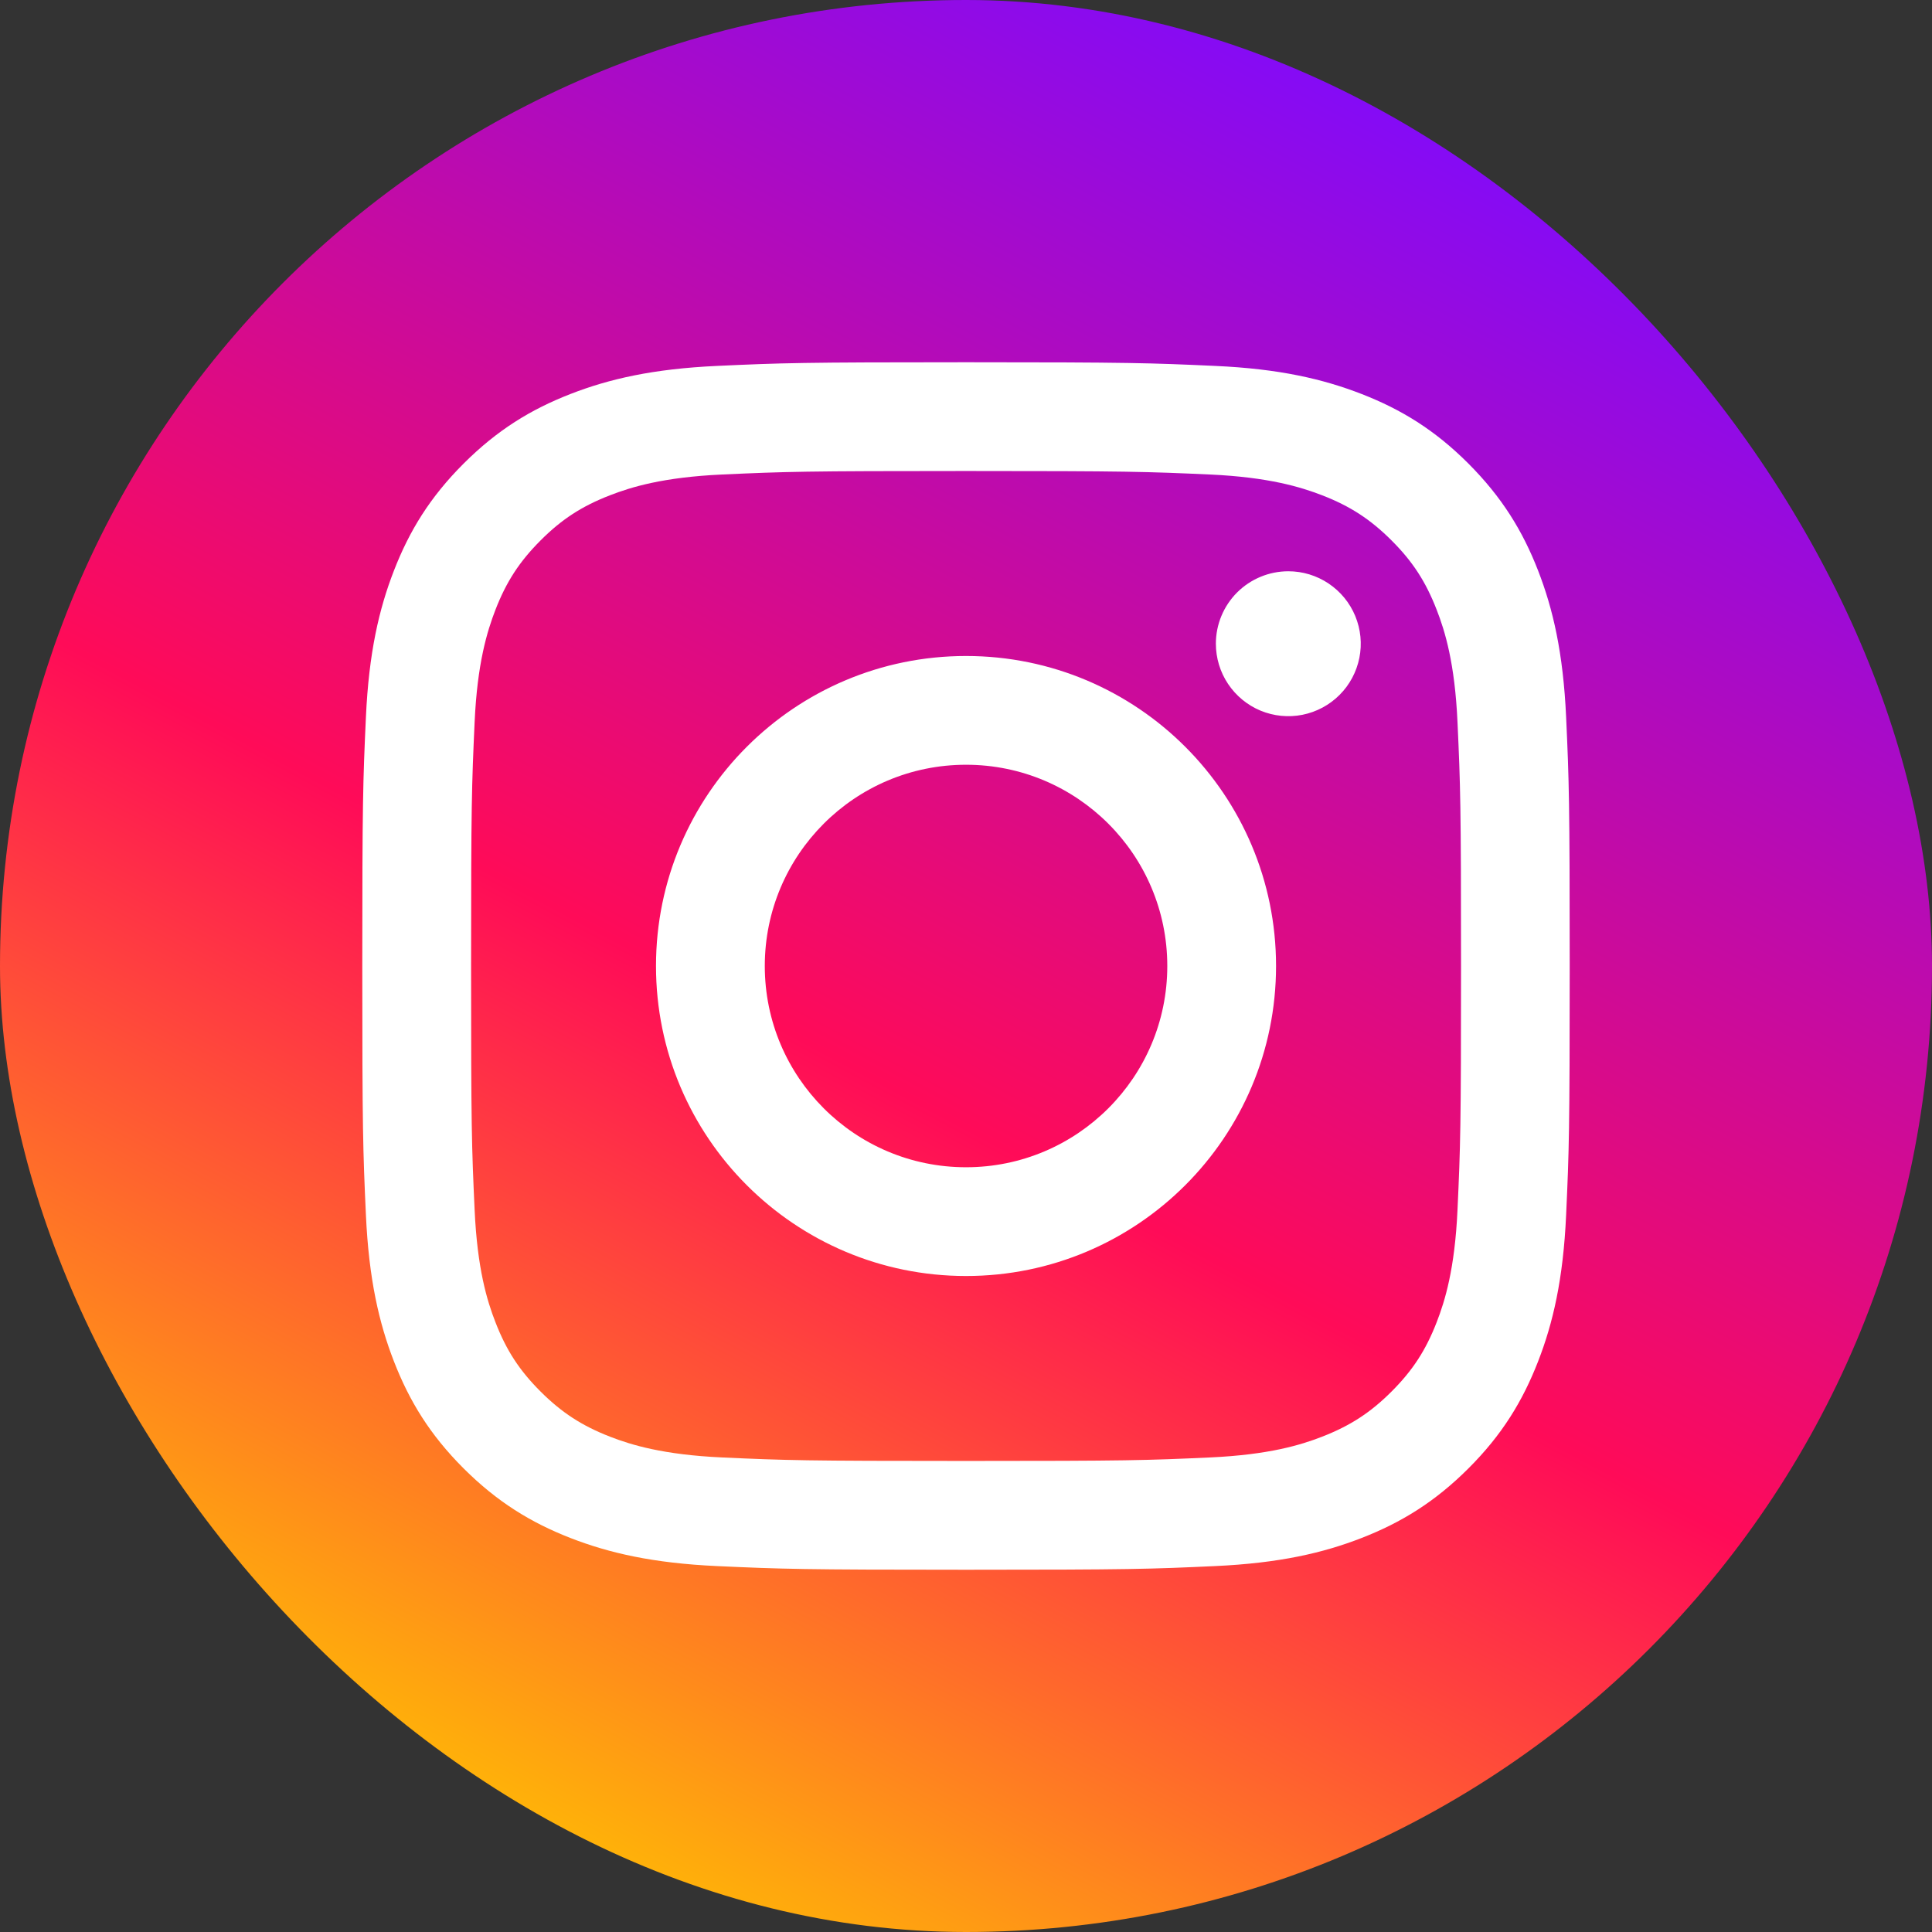
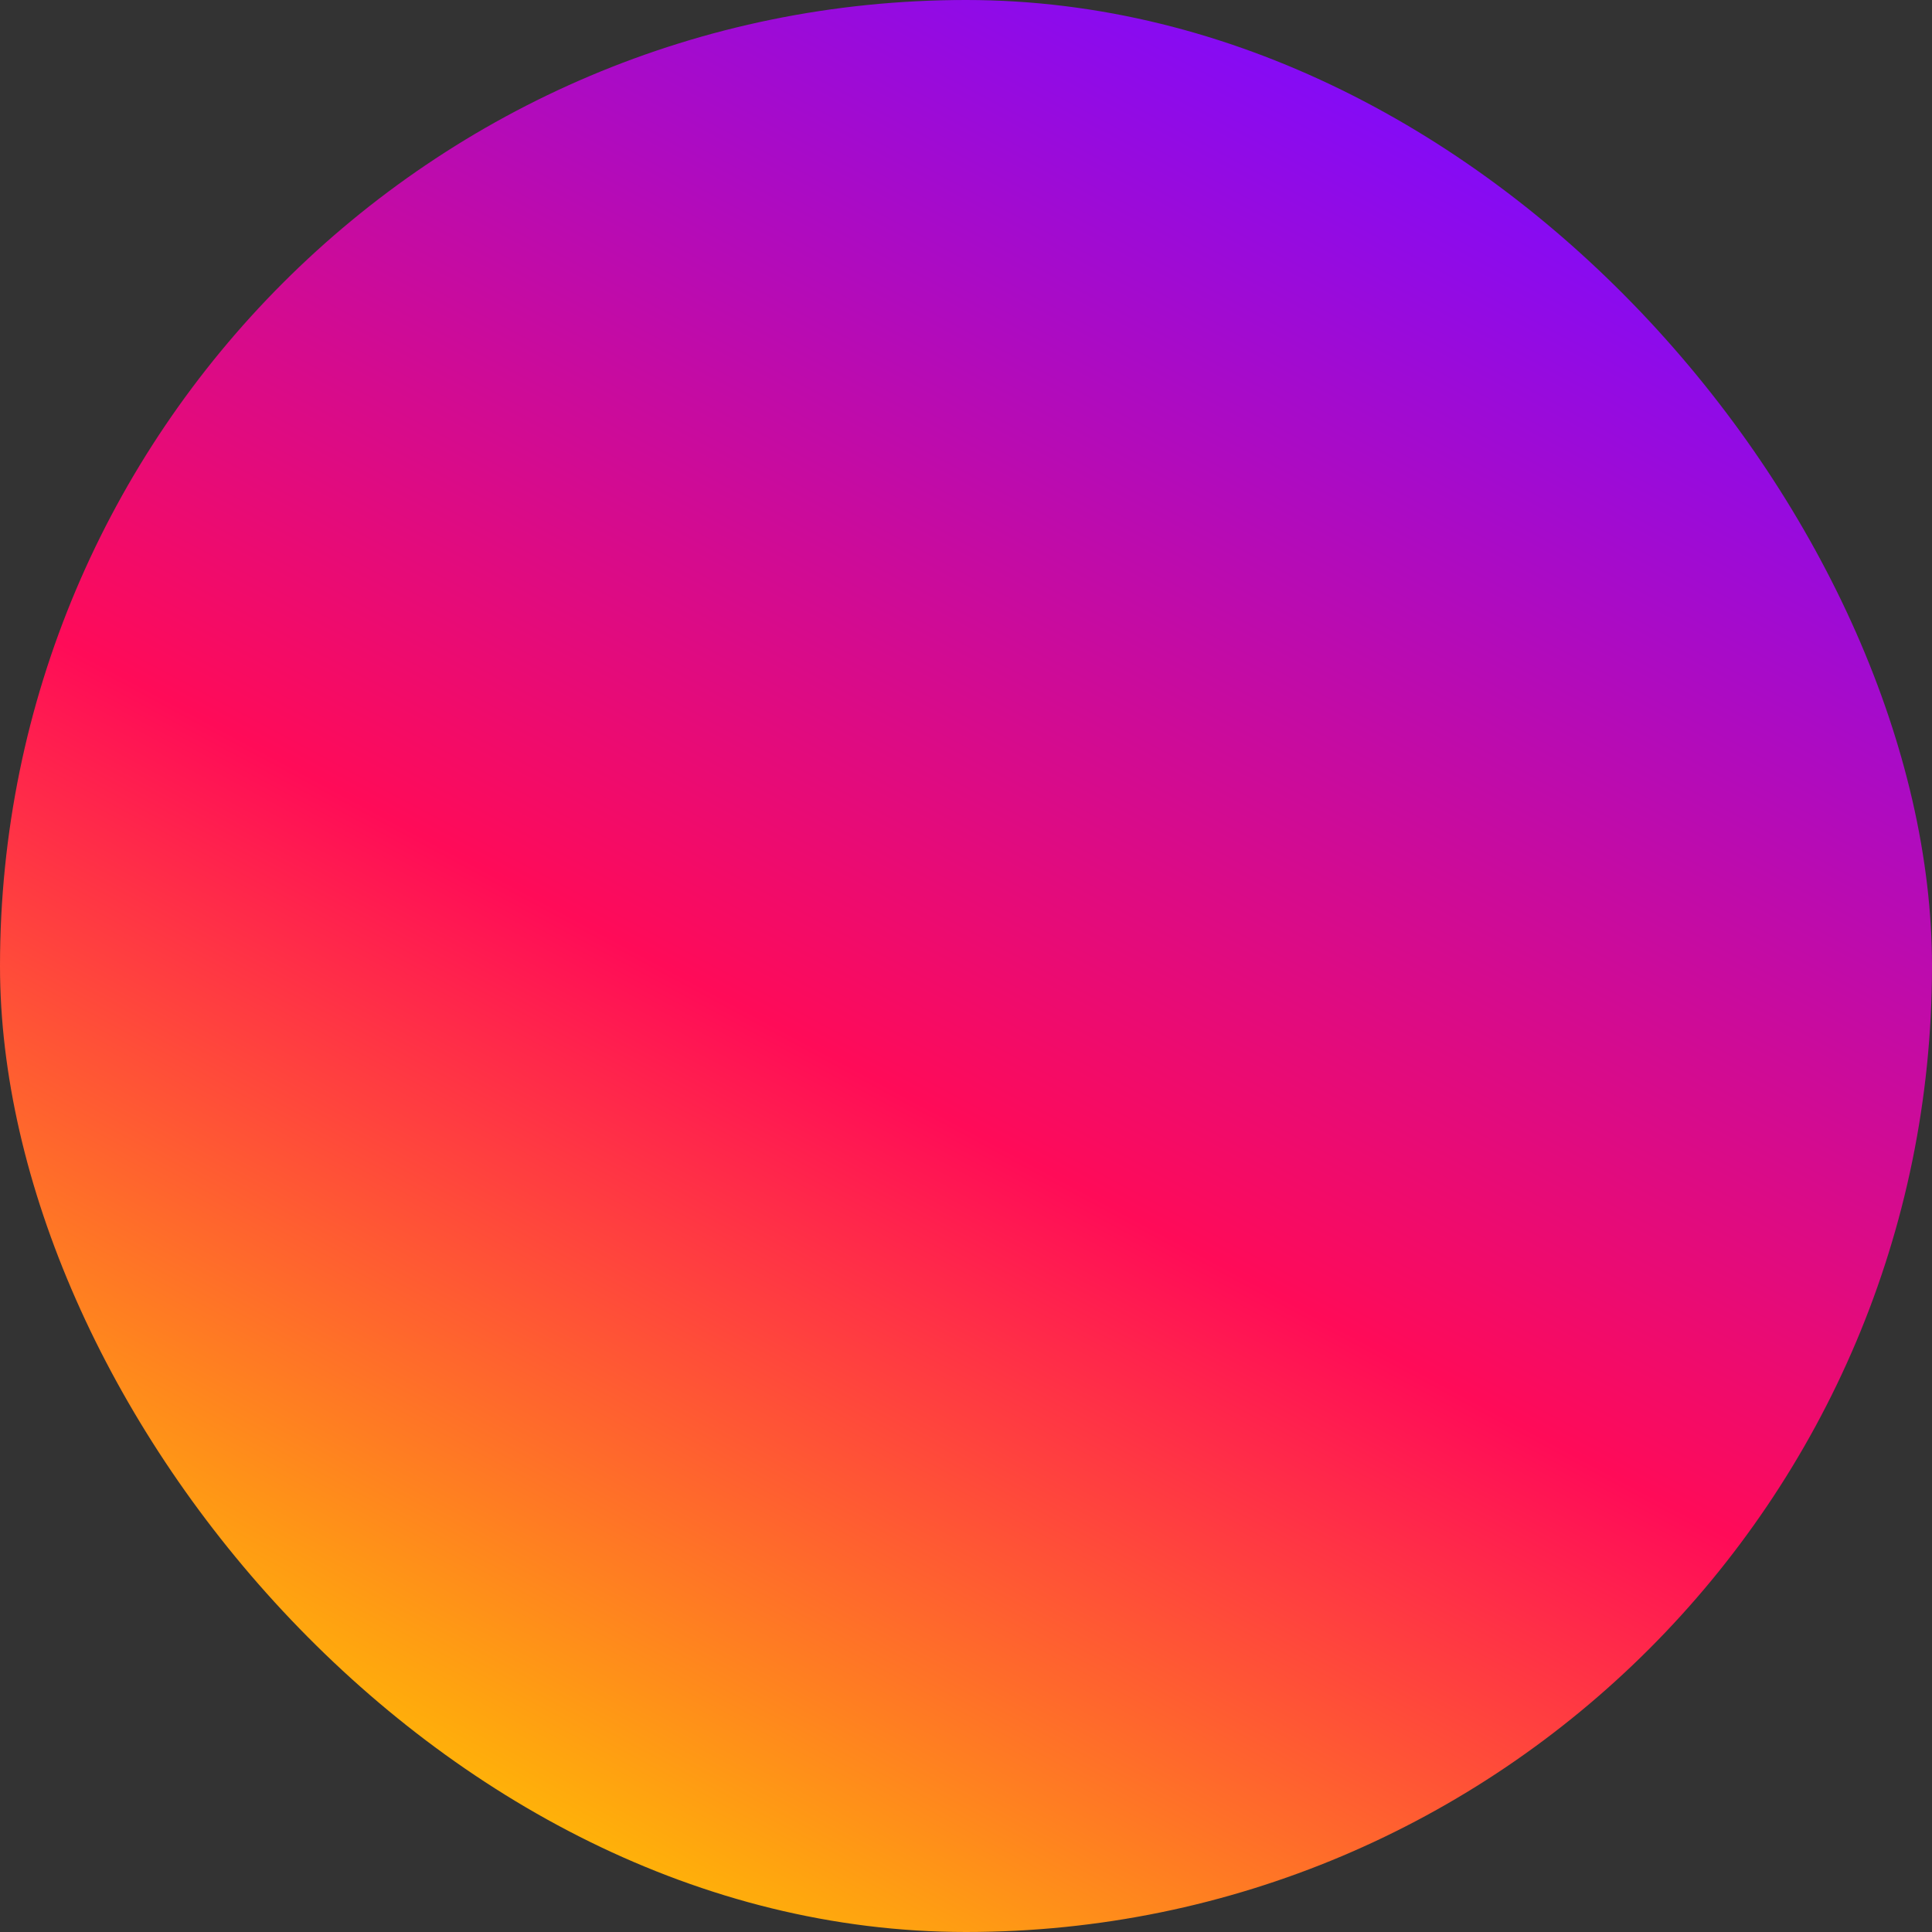
<svg xmlns="http://www.w3.org/2000/svg" width="48" height="48" viewBox="0 0 48 48" fill="none">
  <rect x="0" y="0" width="48" height="48" fill="#333333" stroke="none" />
  <rect width="48" height="48" rx="24" fill="url(#paint0_linear_134_11)" />
-   <path d="M19.001 24C19.001 21.239 21.239 19 24.001 19C26.762 19 29.001 21.239 29.001 24C29.001 26.761 26.762 29 24.001 29C21.239 29 19.001 26.761 19.001 24ZM16.298 24C16.298 28.254 19.747 31.702 24.001 31.702C28.255 31.702 31.703 28.254 31.703 24C31.703 19.746 28.255 16.298 24.001 16.298C19.747 16.298 16.298 19.746 16.298 24ZM30.208 15.992C30.208 16.348 30.313 16.696 30.511 16.992C30.709 17.288 30.989 17.519 31.318 17.656C31.647 17.792 32.009 17.828 32.358 17.759C32.708 17.689 33.028 17.518 33.28 17.266C33.532 17.015 33.703 16.694 33.773 16.345C33.843 15.996 33.807 15.634 33.671 15.305C33.535 14.976 33.304 14.695 33.008 14.497C32.712 14.299 32.365 14.193 32.009 14.193H32.008C31.531 14.193 31.073 14.383 30.735 14.72C30.398 15.058 30.208 15.515 30.208 15.992ZM17.941 36.21C16.478 36.143 15.683 35.899 15.155 35.694C14.455 35.421 13.955 35.096 13.43 34.572C12.904 34.047 12.579 33.548 12.308 32.847C12.102 32.319 11.858 31.524 11.792 30.062C11.719 28.481 11.704 28.006 11.704 24C11.704 19.994 11.72 19.521 11.792 17.938C11.858 16.476 12.104 15.682 12.308 15.153C12.58 14.452 12.905 13.953 13.43 13.427C13.954 12.902 14.454 12.577 15.155 12.305C15.683 12.1 16.478 11.856 17.941 11.789C19.522 11.717 19.997 11.702 24.001 11.702C28.005 11.702 28.48 11.718 30.062 11.789C31.525 11.856 32.318 12.101 32.848 12.305C33.548 12.577 34.048 12.903 34.573 13.427C35.099 13.952 35.423 14.452 35.695 15.153C35.901 15.681 36.145 16.476 36.211 17.938C36.284 19.521 36.299 19.994 36.299 24C36.299 28.006 36.284 28.48 36.211 30.062C36.145 31.524 35.9 32.319 35.695 32.847C35.423 33.548 35.098 34.047 34.573 34.572C34.049 35.096 33.548 35.421 32.848 35.694C32.32 35.9 31.525 36.143 30.062 36.21C28.481 36.282 28.006 36.297 24.001 36.297C19.995 36.297 19.521 36.282 17.941 36.21ZM17.816 9.091C16.22 9.164 15.128 9.417 14.175 9.788C13.189 10.171 12.353 10.684 11.518 11.518C10.684 12.351 10.171 13.188 9.788 14.175C9.417 15.128 9.164 16.219 9.091 17.816C9.018 19.415 9.001 19.927 9.001 24C9.001 28.073 9.018 28.585 9.091 30.184C9.164 31.781 9.417 32.872 9.788 33.825C10.171 34.811 10.684 35.649 11.518 36.482C12.353 37.315 13.189 37.828 14.175 38.212C15.13 38.583 16.22 38.836 17.816 38.909C19.417 38.982 19.927 39 24.001 39C28.074 39 28.585 38.983 30.185 38.909C31.782 38.836 32.872 38.583 33.826 38.212C34.812 37.828 35.648 37.316 36.483 36.482C37.318 35.649 37.829 34.811 38.213 33.825C38.584 32.872 38.838 31.781 38.91 30.184C38.983 28.584 38.999 28.073 38.999 24C38.999 19.927 38.983 19.415 38.91 17.816C38.837 16.219 38.584 15.128 38.213 14.175C37.829 13.189 37.316 12.353 36.483 11.518C35.649 10.683 34.812 10.171 33.827 9.788C32.872 9.417 31.782 9.162 30.186 9.091C28.587 9.018 28.075 9 24.002 9C19.928 9 19.417 9.017 17.816 9.091Z" fill="white" />
  <defs>
    <linearGradient id="paint0_linear_134_11" x1="35.176" y1="1.768" x2="11.194" y2="46.491" gradientUnits="userSpaceOnUse">
      <stop stop-color="#7F0BFD" />
      <stop offset="0.56" stop-color="#FF0B58" />
      <stop offset="1" stop-color="#FFC400" />
    </linearGradient>
  </defs>
</svg>